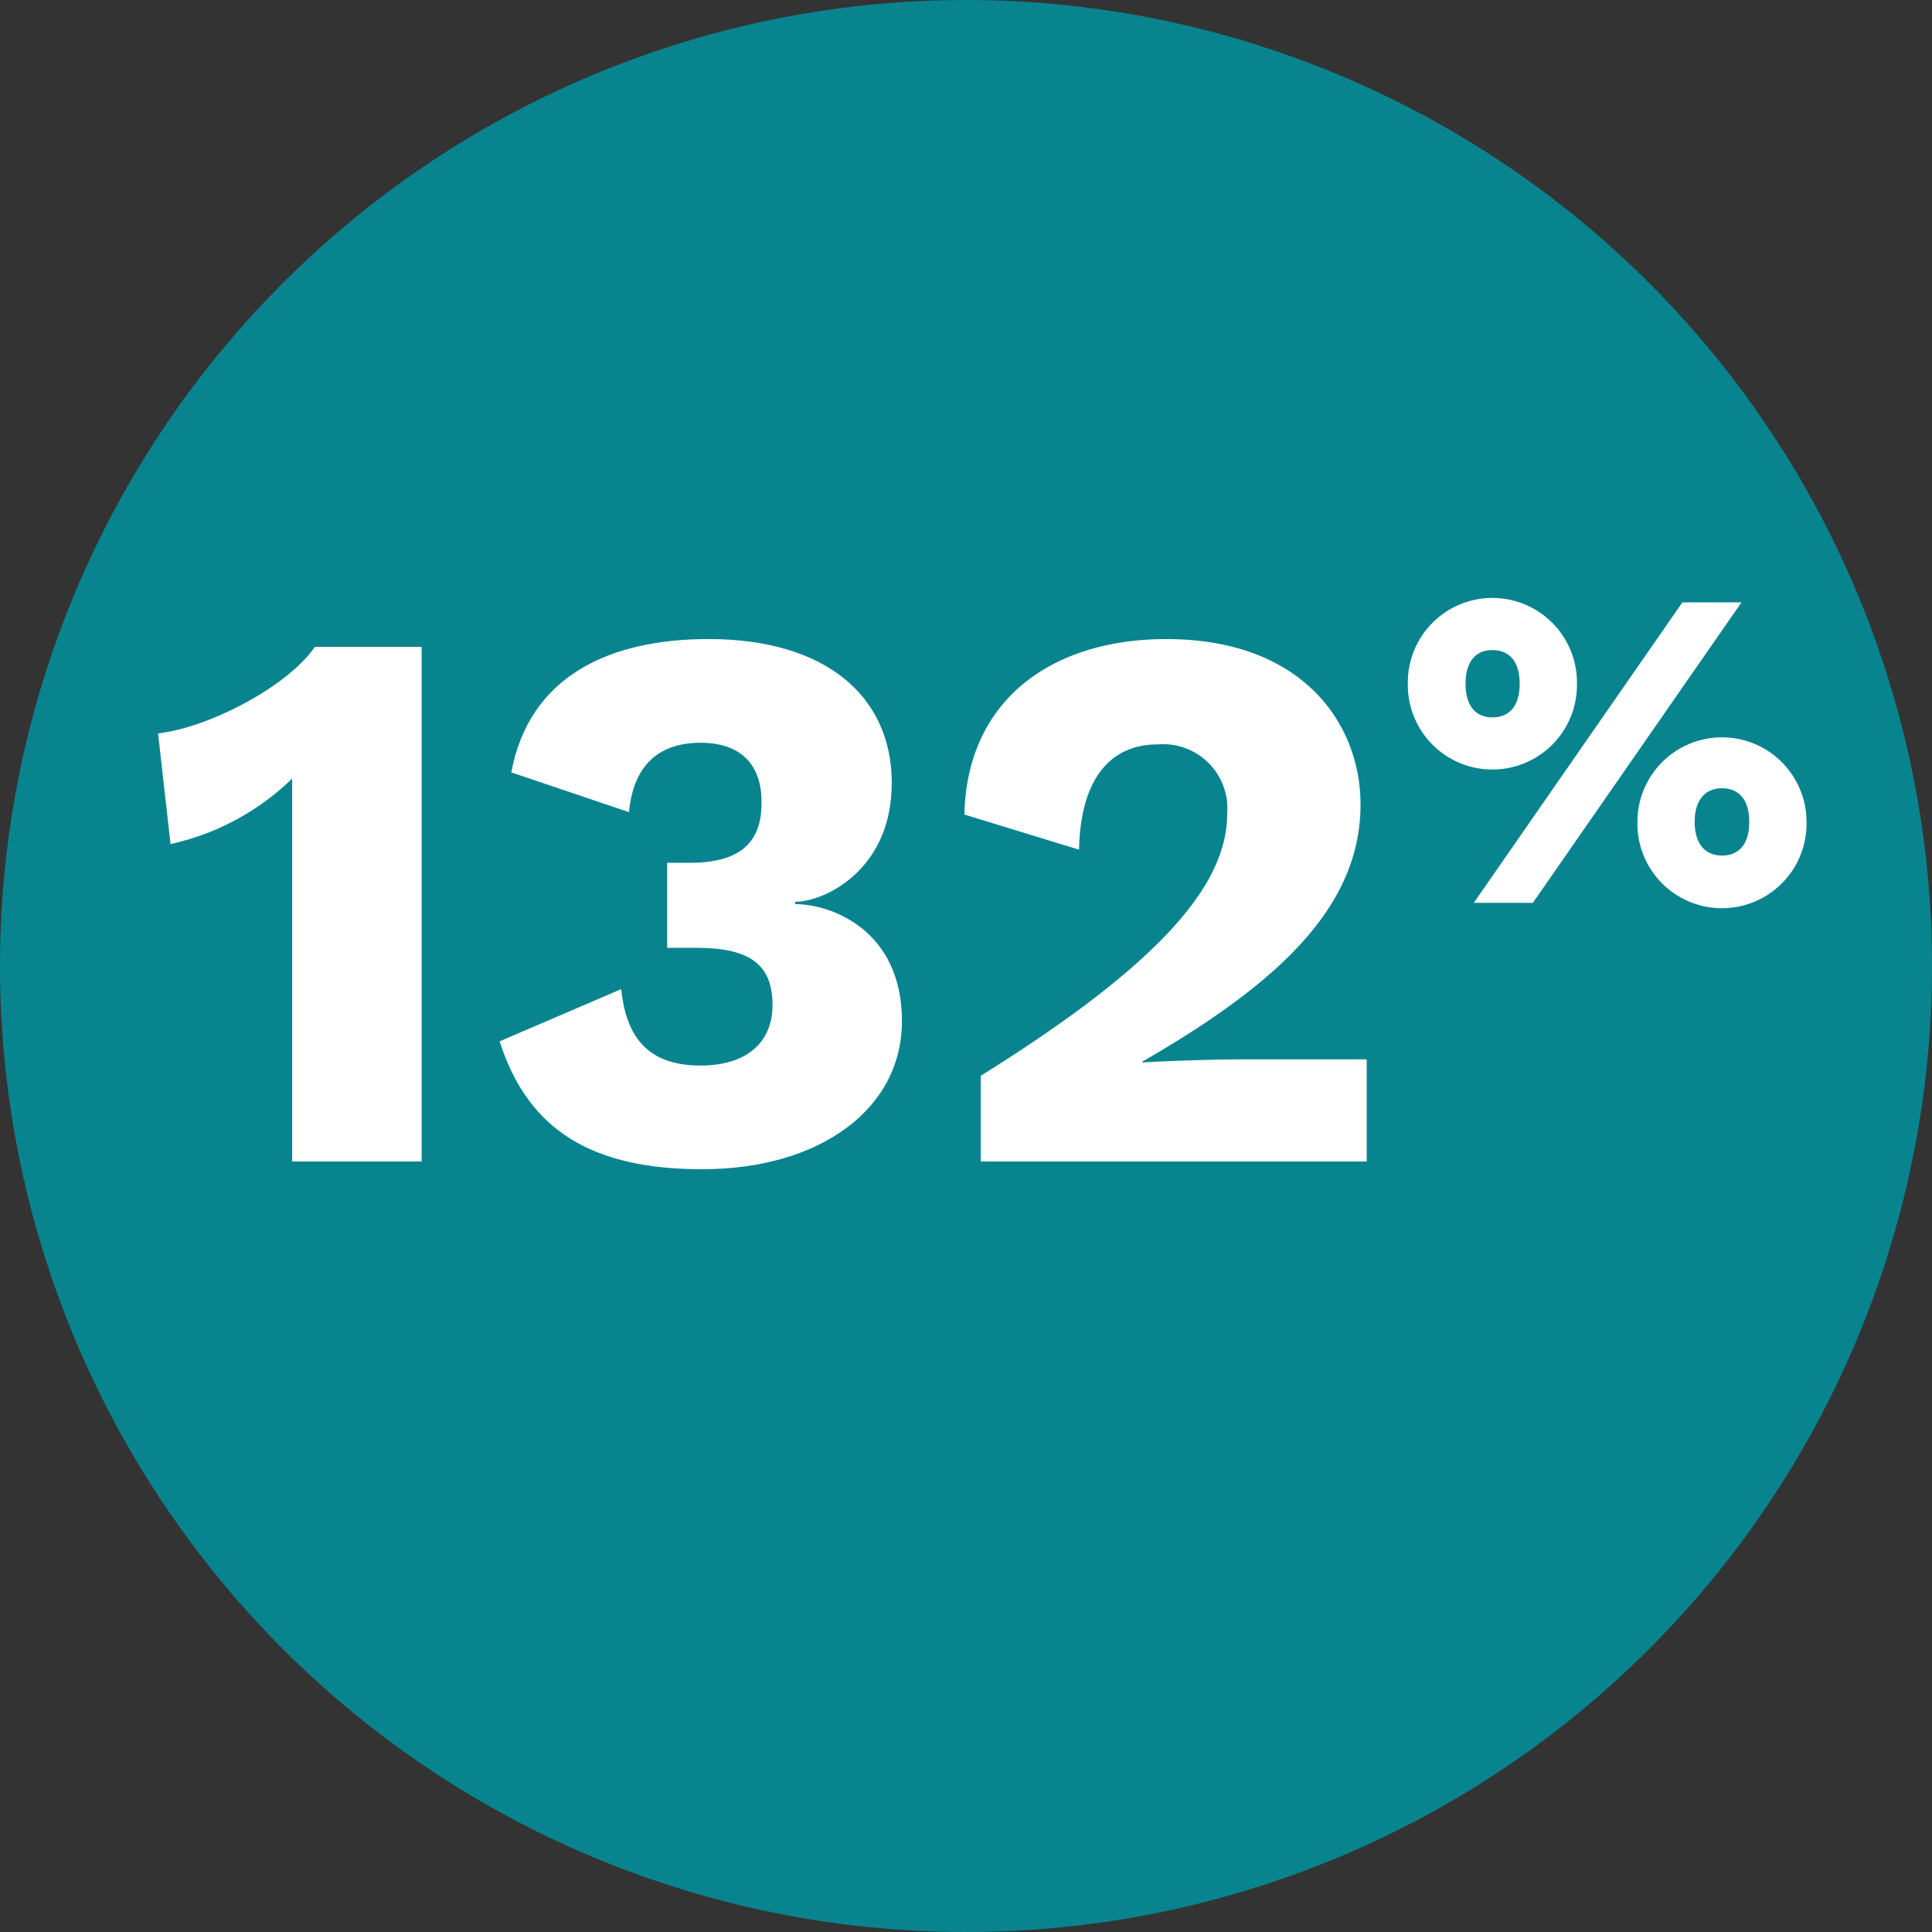
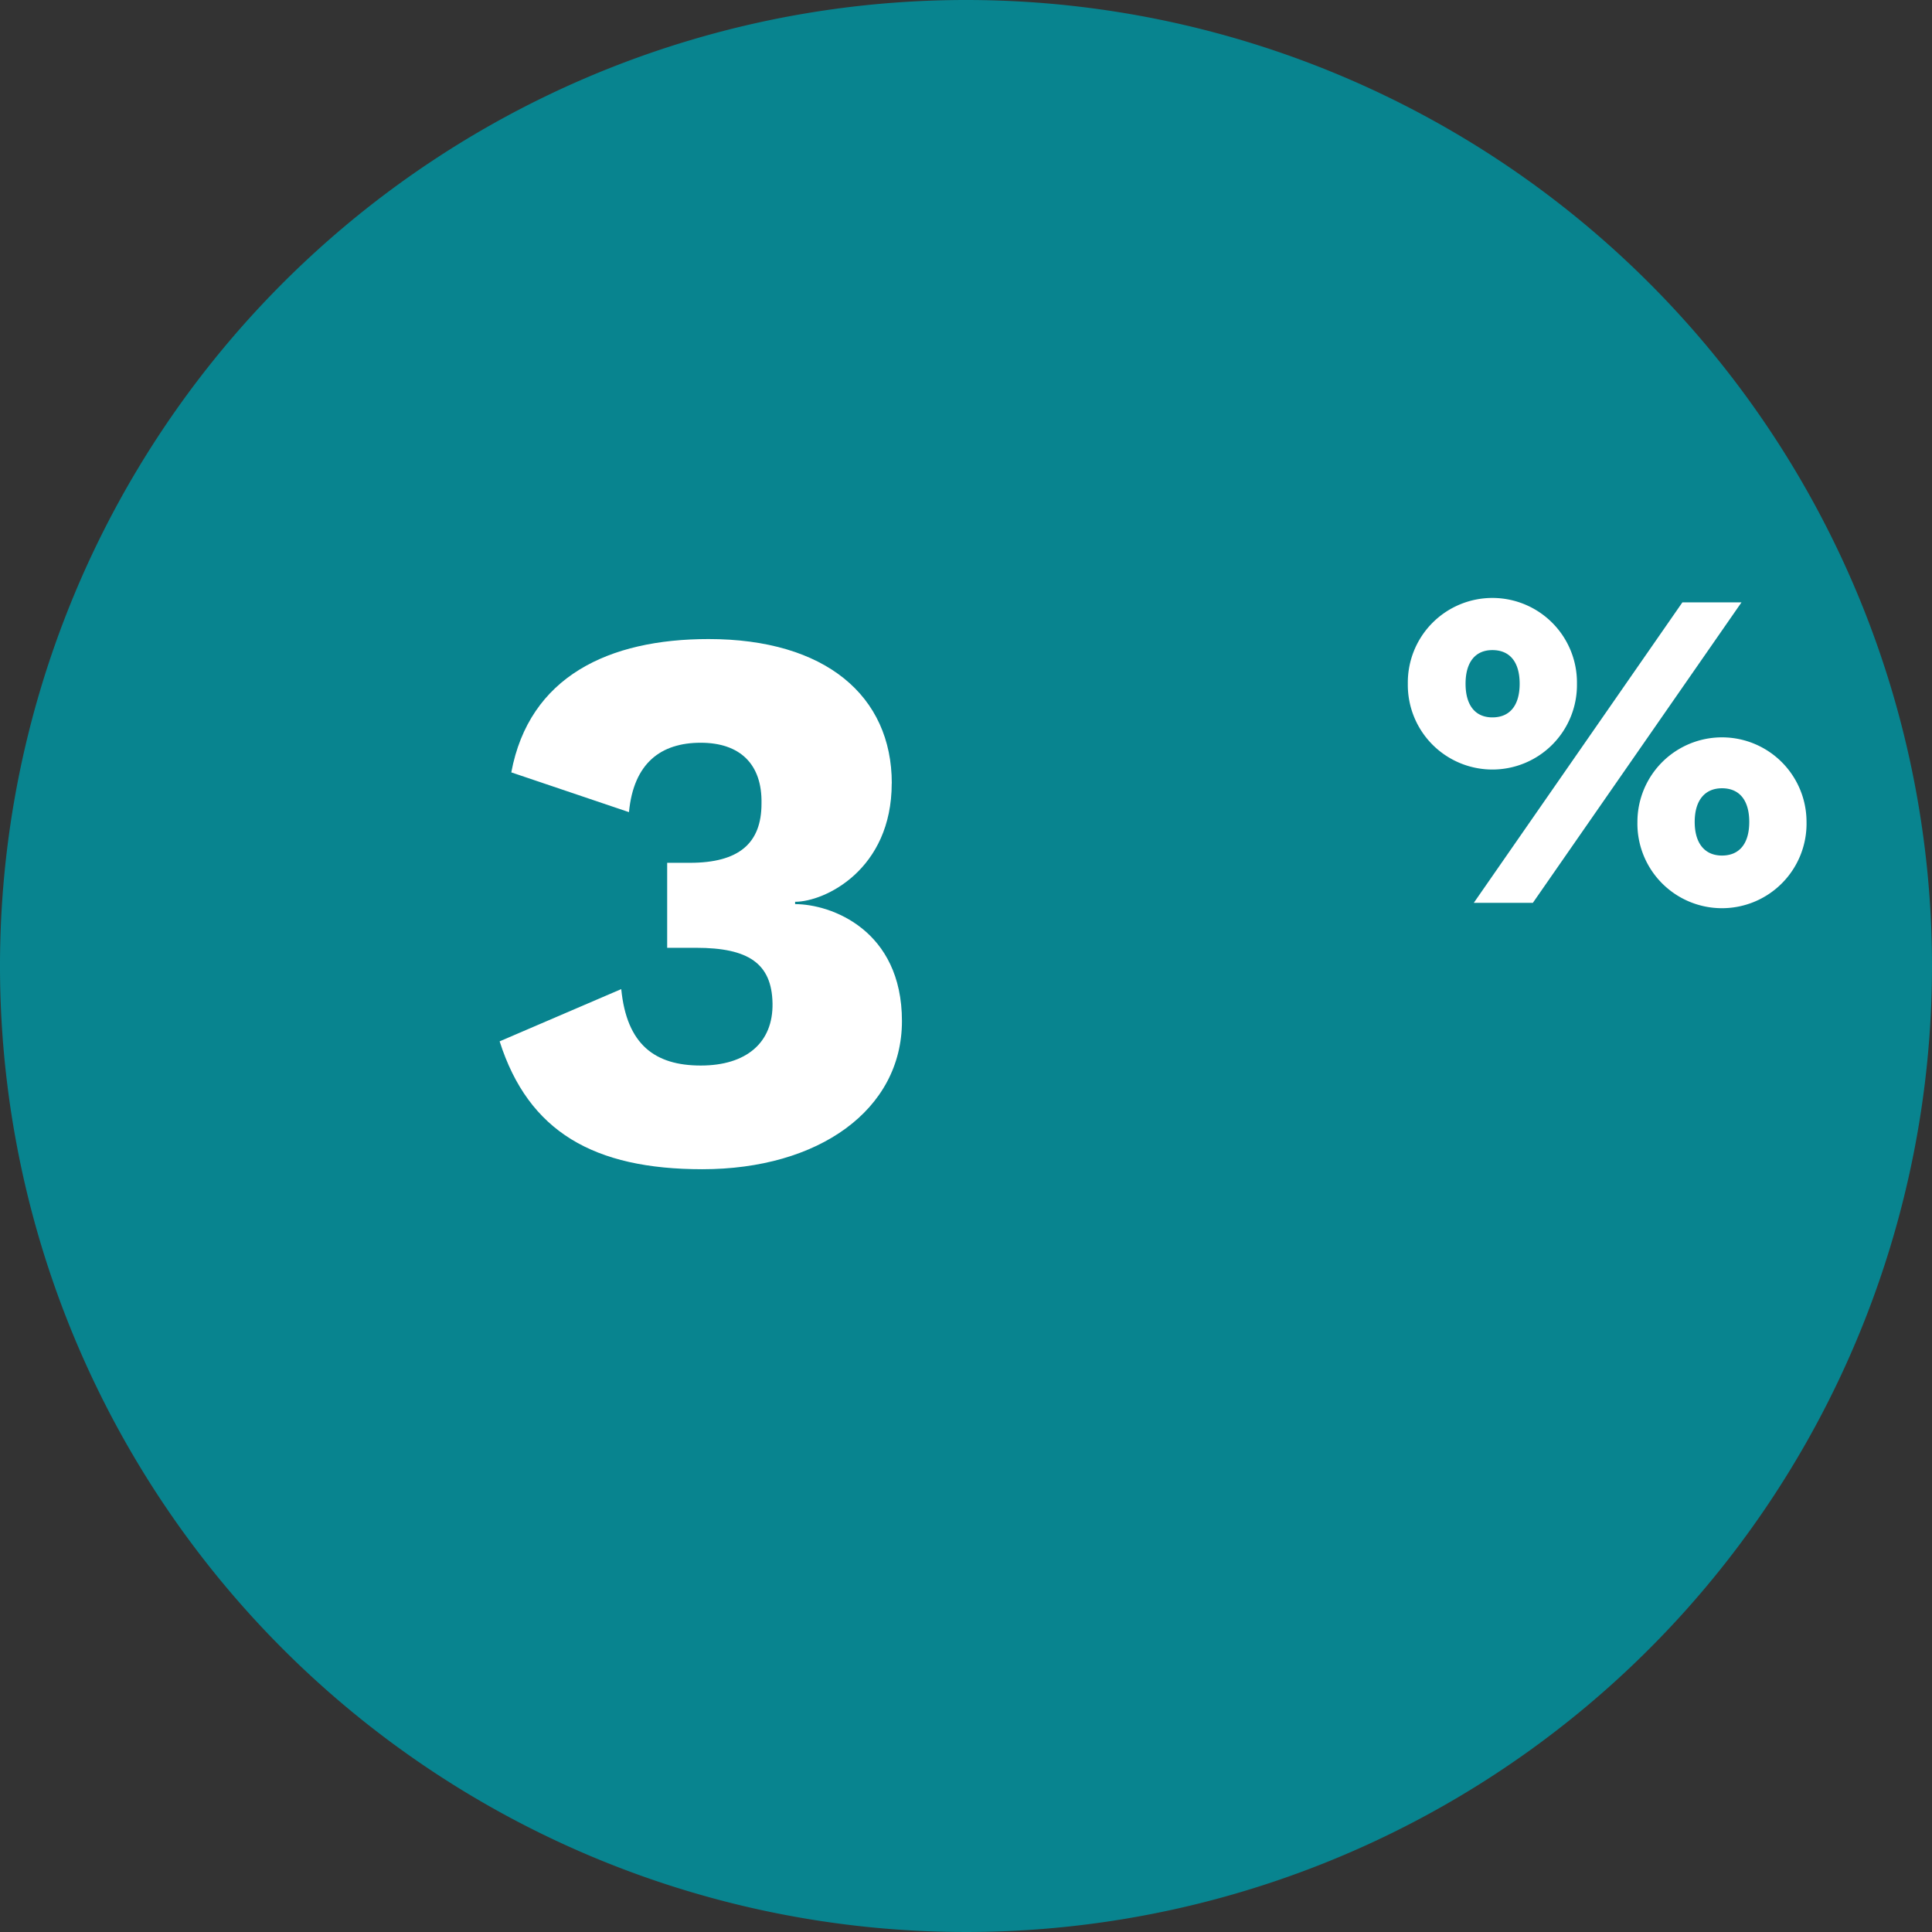
<svg xmlns="http://www.w3.org/2000/svg" width="110" height="110" viewBox="0 0 110 110">
  <rect x="0" y="0" width="110" height="110" fill="#333333" stroke="none" />
  <g id="Group_9913" data-name="Group 9913" transform="translate(-342.491 -1297)">
    <path id="Path_38510" data-name="Path 38510" d="M110,55A55,55,0,1,1,55,0a55,55,0,0,1,55,55" transform="translate(342.491 1297)" fill="#08848f" />
-     <path id="Path_38511" data-name="Path 38511" d="M55.172,56.537v29.3H47.8v-21.8a14.353,14.353,0,0,1-6.925,3.729l-.71-6.3c3.019-.355,7.458-2.752,8.923-4.927Z" transform="translate(311.326 1277.291)" fill="#fff" />
    <path id="Path_38512" data-name="Path 38512" d="M97.936,63.949c0,4.927-3.818,6.747-5.5,6.747v.133c2.042,0,6.082,1.465,6.082,6.659,0,5.061-4.75,8.435-11.364,8.435-6.171,0-9.9-2.131-11.542-7.281l6.924-2.974c.311,3.152,1.909,4.351,4.528,4.351,2.575,0,4.129-1.287,4.085-3.551s-1.376-3.152-4.35-3.152H85.151V68.477h1.287c2.8,0,4.084-1.11,4.084-3.374.044-2.264-1.243-3.462-3.463-3.462-2.264,0-3.817,1.154-4.083,3.951l-6.7-2.264c1.022-5.46,5.549-7.591,11.232-7.591,6.659,0,10.432,3.241,10.432,8.213" transform="translate(295.326 1277.648)" fill="#fff" />
-     <path id="Path_38513" data-name="Path 38513" d="M124.618,80.6c10.033-6.259,14.028-10.787,14.028-14.916a3.659,3.659,0,0,0-3.951-3.951c-2.8,0-4.4,2.086-4.484,5.993l-6.525-2c.134-6.481,4.927-9.989,11.5-9.989,7.768,0,11.053,4.839,11.053,9.411,0,5.726-4.484,10.077-12.43,14.65v.044c1.465-.089,4.04-.178,5.9-.178h6.881v5.816H124.618Z" transform="translate(273.715 1277.65)" fill="#fff" />
    <path id="Path_38514" data-name="Path 38514" d="M179.274,56.311a4.815,4.815,0,1,1-9.629,0,4.815,4.815,0,1,1,9.629,0m-6.342,0c0,1.217.544,1.916,1.527,1.916,1.01,0,1.553-.7,1.553-1.916s-.543-1.915-1.553-1.915c-.983,0-1.527.7-1.527,1.915m12.346-4.633h3.365l-11.88,17.109H173.4Zm7.067,12.5a4.815,4.815,0,1,1-9.628,0,4.814,4.814,0,1,1,9.628,0m-6.367,0c0,1.216.569,1.915,1.553,1.915,1.009,0,1.553-.7,1.553-1.915s-.544-1.915-1.553-1.915c-.984,0-1.553.7-1.553,1.915" transform="translate(253.002 1279.618)" fill="#fff" />
  </g>
</svg>